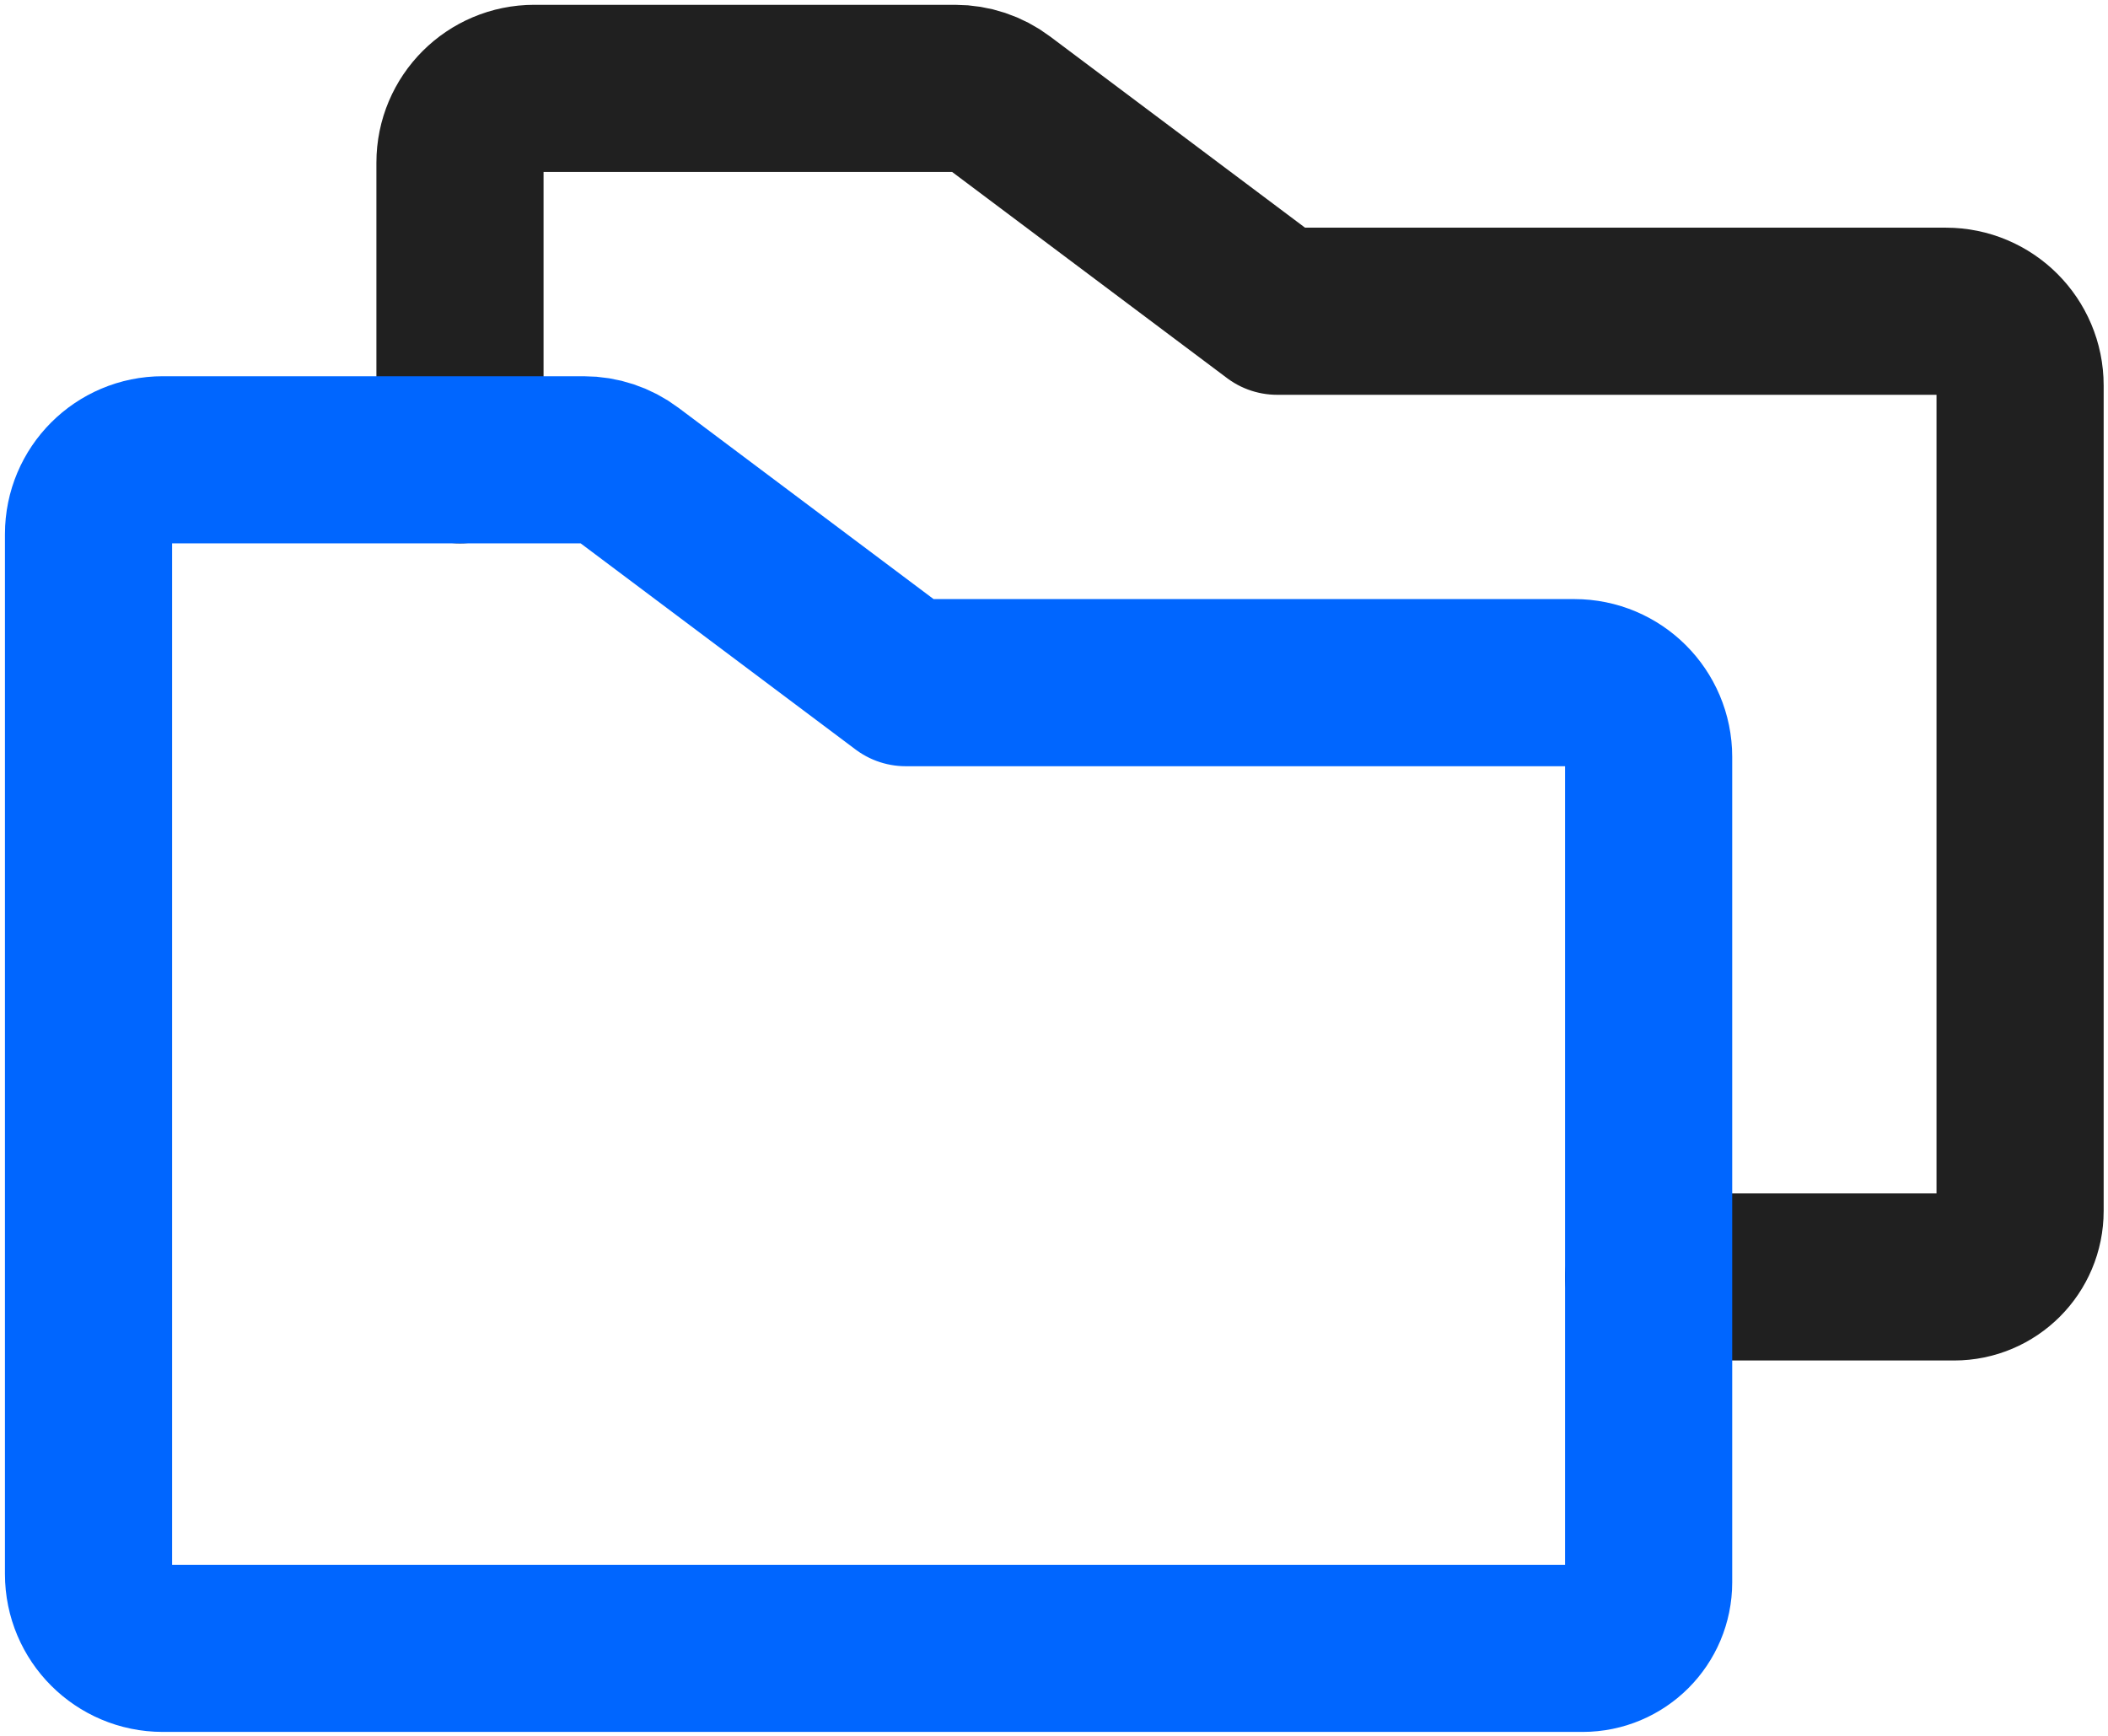
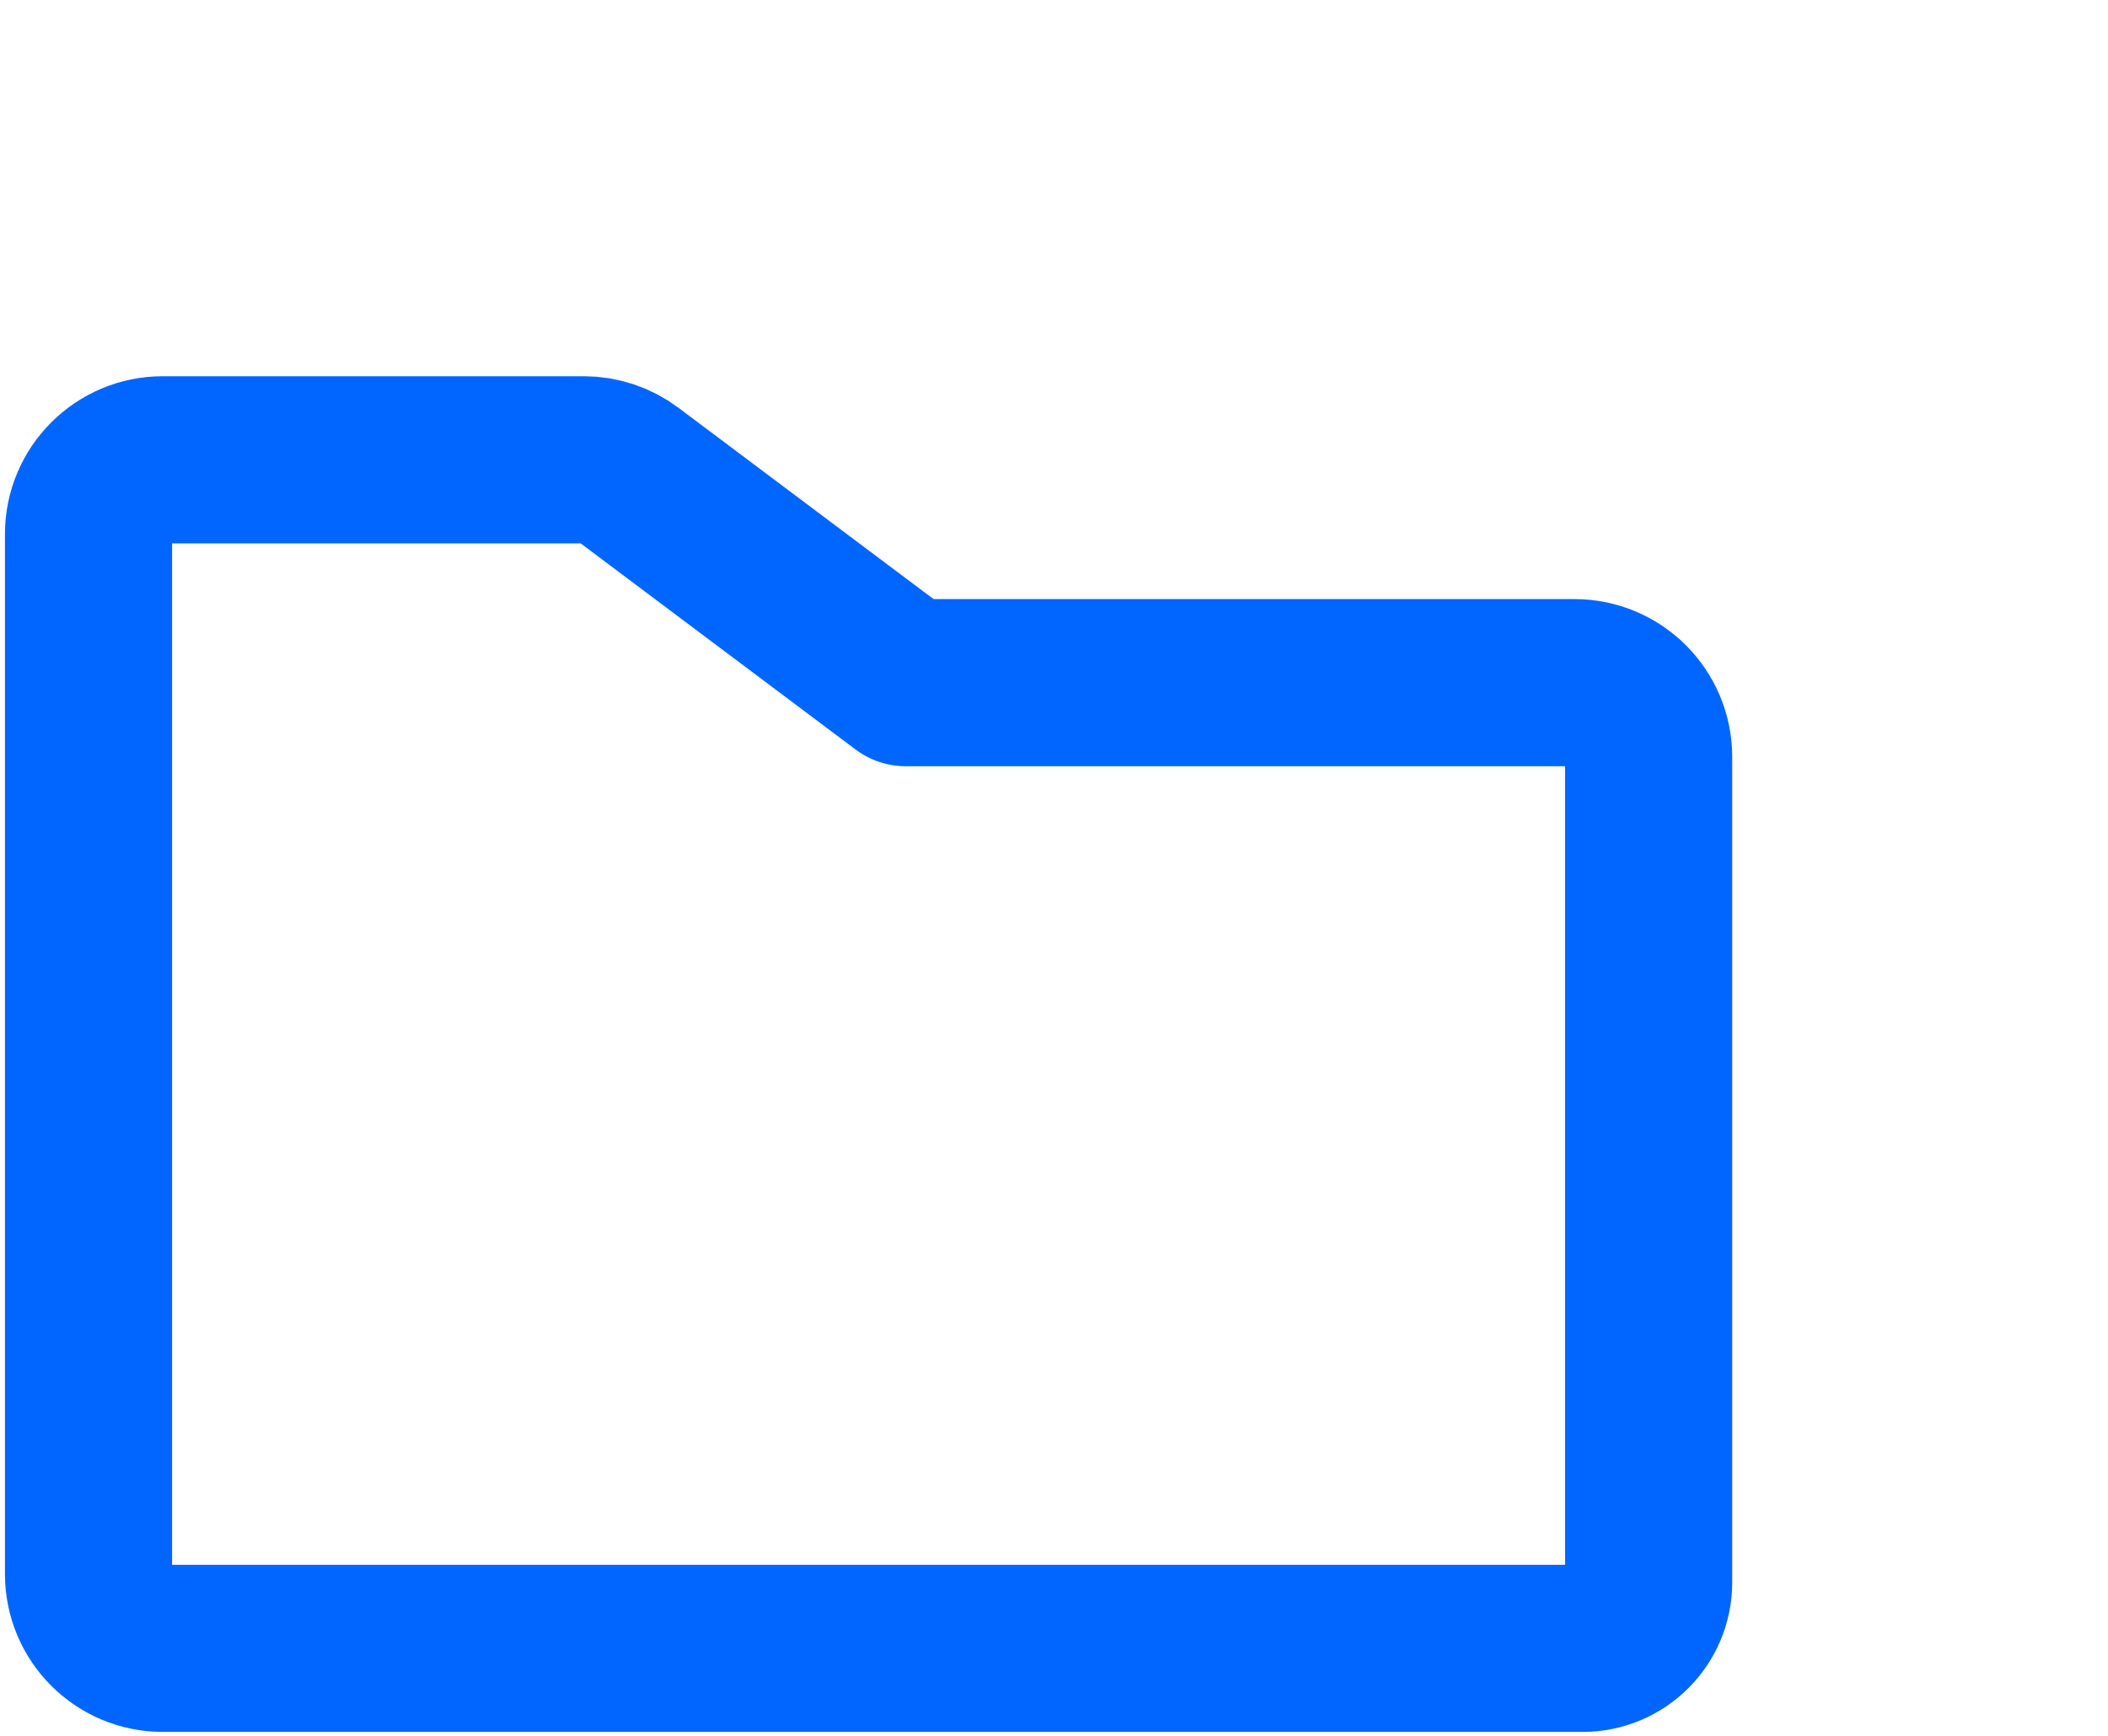
<svg xmlns="http://www.w3.org/2000/svg" width="227" height="187" viewBox="0 0 227 187" fill="none">
  <g id="Group">
-     <path id="Vector" d="M49.533 49.518V17.518C49.533 13.098 53.113 9.518 57.533 9.518H102.863C104.593 9.518 106.283 10.078 107.663 11.118L137.533 33.518H209.533C213.953 33.518 217.533 37.098 217.533 41.518V130.407C217.533 134.337 214.353 137.518 210.423 137.518H177.533" stroke="#202020" stroke-width="18" stroke-linecap="round" stroke-linejoin="round" />
    <path id="Vector_2" d="M177.533 81.518V170.407C177.533 174.337 174.353 177.518 170.423 177.518H17.533C13.113 177.518 9.533 173.938 9.533 169.518V57.518C9.533 53.098 13.113 49.518 17.533 49.518H62.863C64.593 49.518 66.283 50.078 67.663 51.118L97.533 73.518H169.533C173.953 73.518 177.533 77.098 177.533 81.518Z" stroke="#0066FF" stroke-width="18" stroke-linecap="round" stroke-linejoin="round" />
  </g>
</svg>